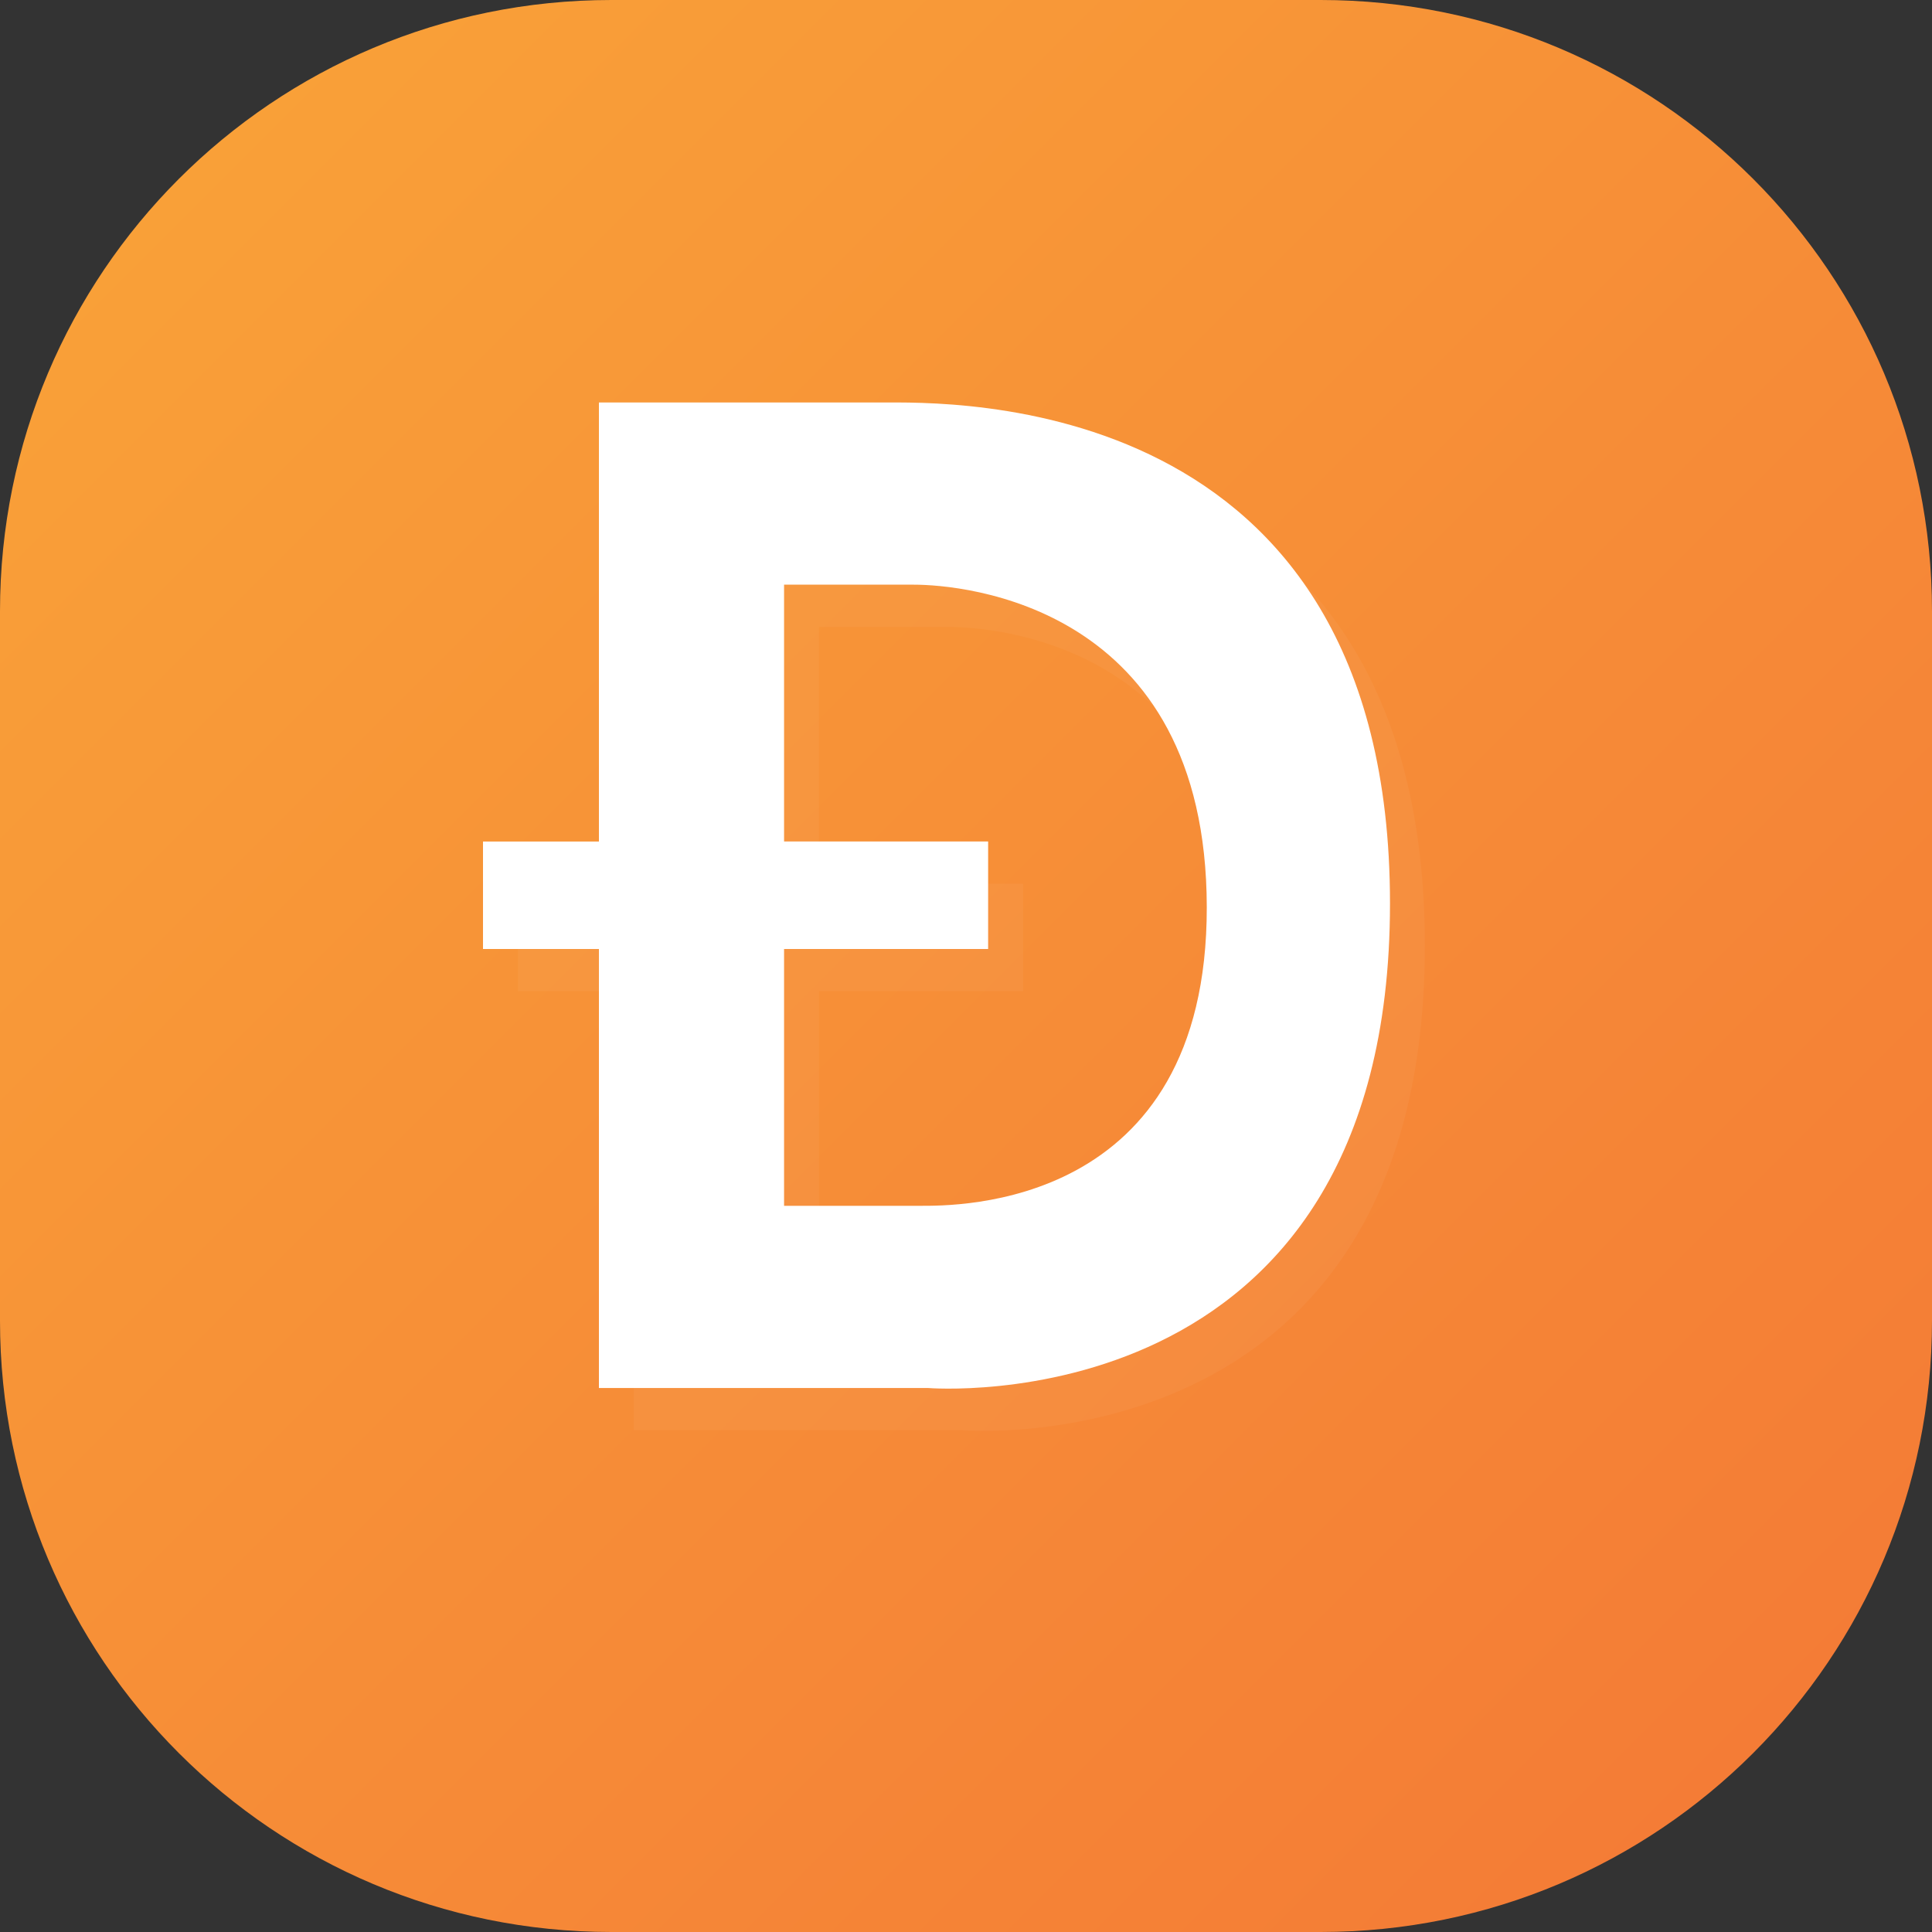
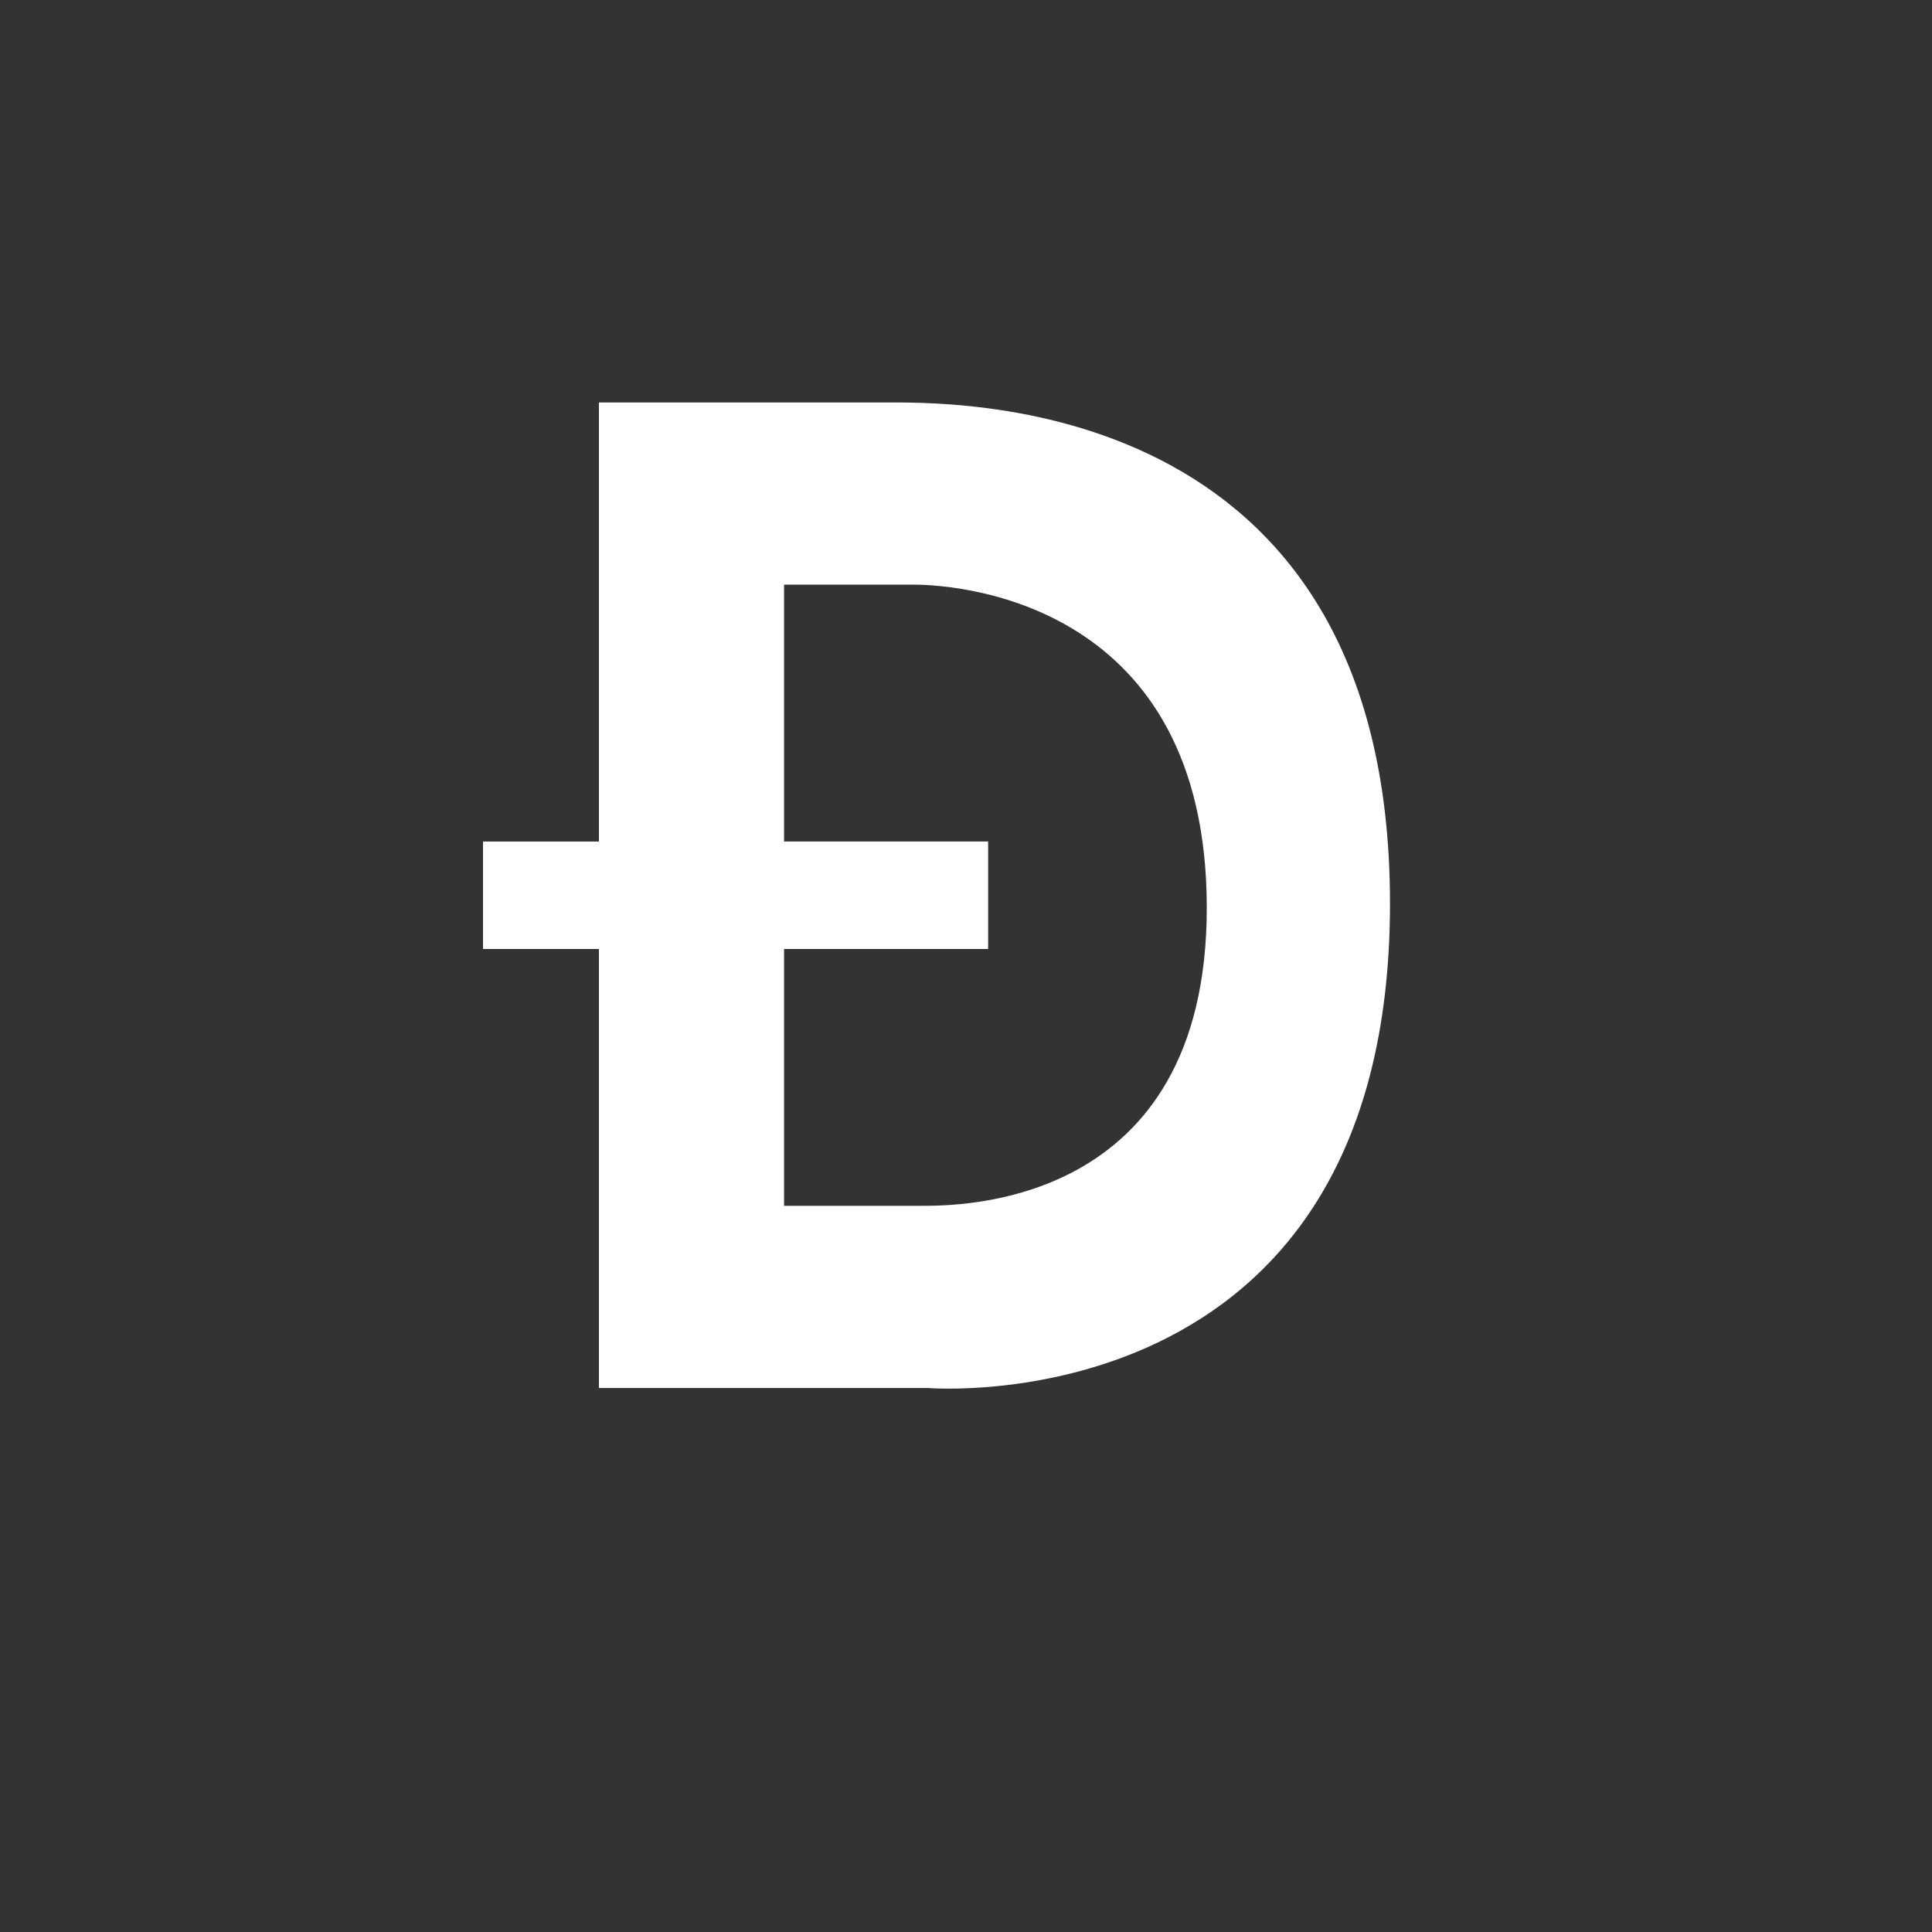
<svg xmlns="http://www.w3.org/2000/svg" width="24" height="24" viewBox="0 0 24 24" fill="none">
  <rect x="0" y="0" width="24" height="24" fill="#333333" stroke="none" />
-   <path fill-rule="evenodd" clip-rule="evenodd" d="M16.406 24H7.594C3.394 24 0 20.606 0 16.406V7.594C0 3.394 3.394 0 7.594 0H16.406C20.606 0 24 3.394 24 7.594V16.406C24 20.606 20.606 24 16.406 24Z" fill="url(#paint0_linear)" />
  <g opacity="0.2">
-     <path opacity="0.2" fill-rule="evenodd" clip-rule="evenodd" d="M11.957 17.767H7.873V12.314H6.434V10.978H7.873V5.525H11.379C12.208 5.525 17.7 5.352 17.7 11.748C17.7 18.25 11.958 17.767 11.958 17.767H11.957ZM11.785 7.788H10.174V10.978H12.709V12.314H10.174V15.504L11.864 15.504C12.298 15.504 15.43 15.553 15.425 11.793C15.42 8.032 12.388 7.788 11.785 7.788Z" fill="white" />
-   </g>
+     </g>
  <path fill-rule="evenodd" clip-rule="evenodd" d="M11.524 17.242H7.44V11.789H6V10.454H7.44V5H10.945C11.774 5 17.267 4.828 17.267 11.223C17.267 17.725 11.524 17.242 11.524 17.242H11.524ZM11.351 7.263H9.74V10.453H12.275V11.789H9.74V14.979L11.43 14.979C11.865 14.979 14.996 15.028 14.991 11.268C14.986 7.507 11.954 7.263 11.351 7.263Z" fill="white" />
  <defs>
    <linearGradient id="paint0_linear" x1="2.224" y1="2.224" x2="21.776" y2="21.776" gradientUnits="userSpaceOnUse">
      <stop stop-color="#F9A038" />
      <stop offset="1" stop-color="#F47C36" />
    </linearGradient>
  </defs>
</svg>